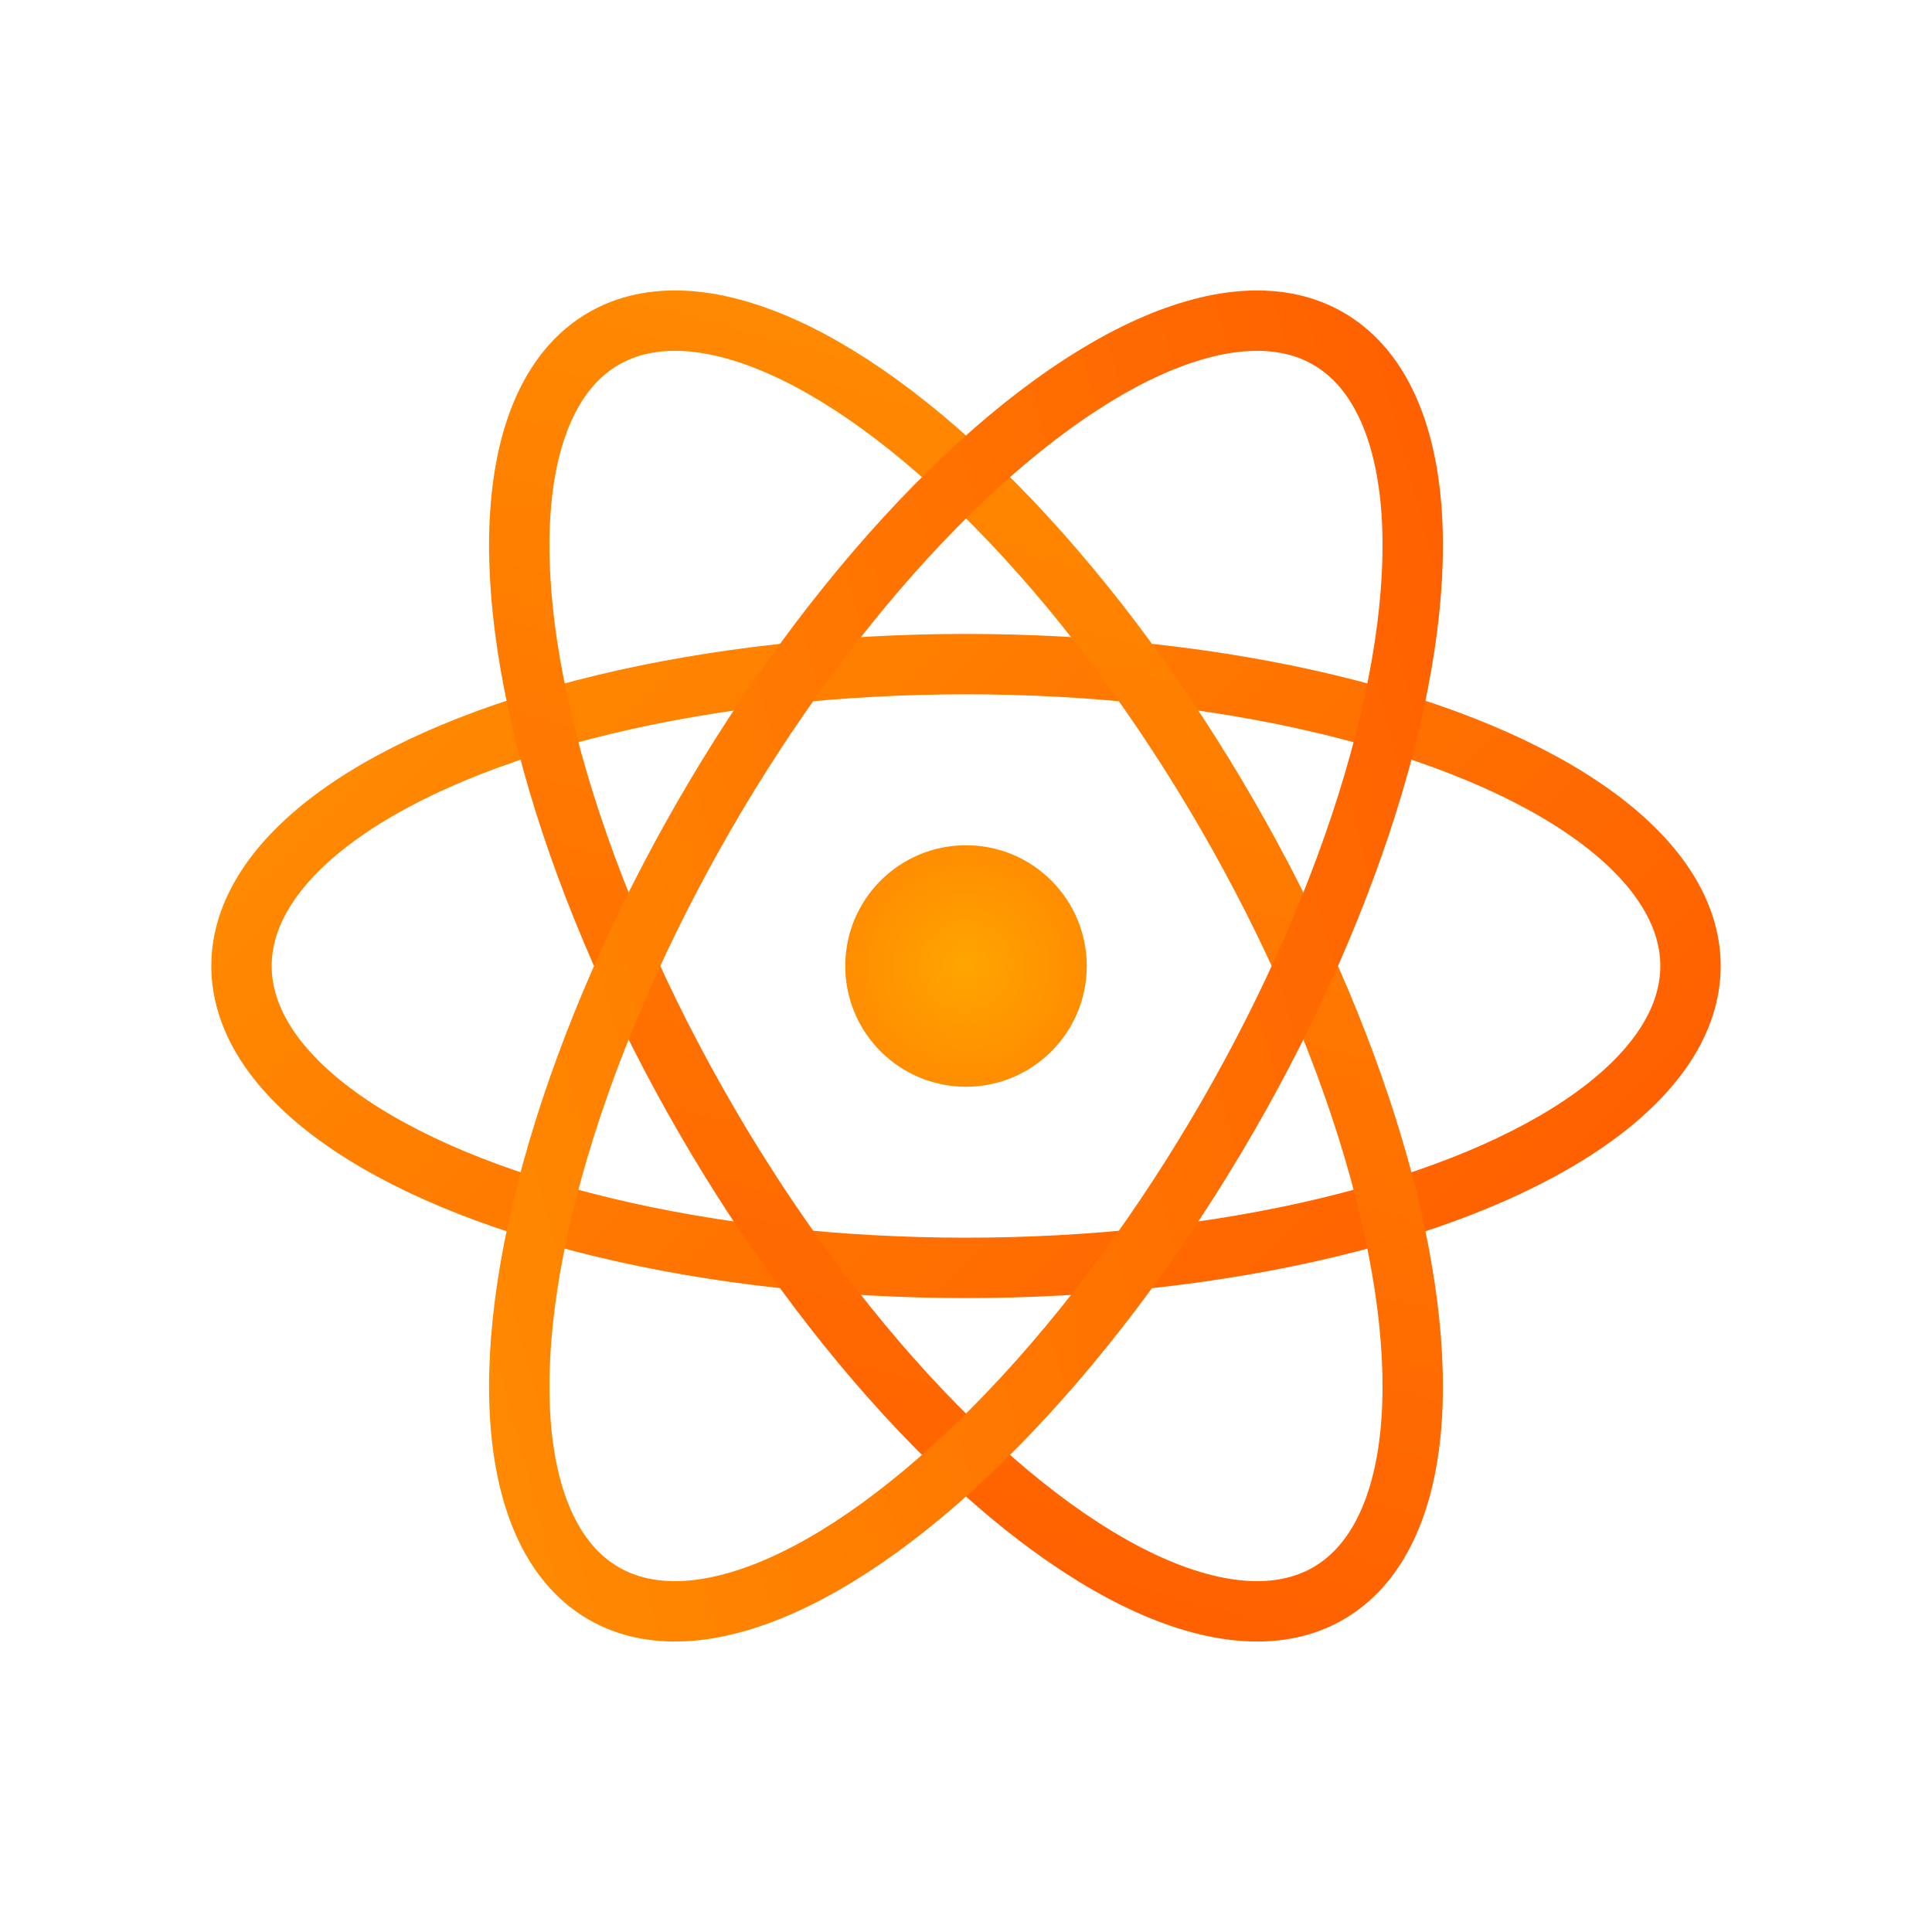
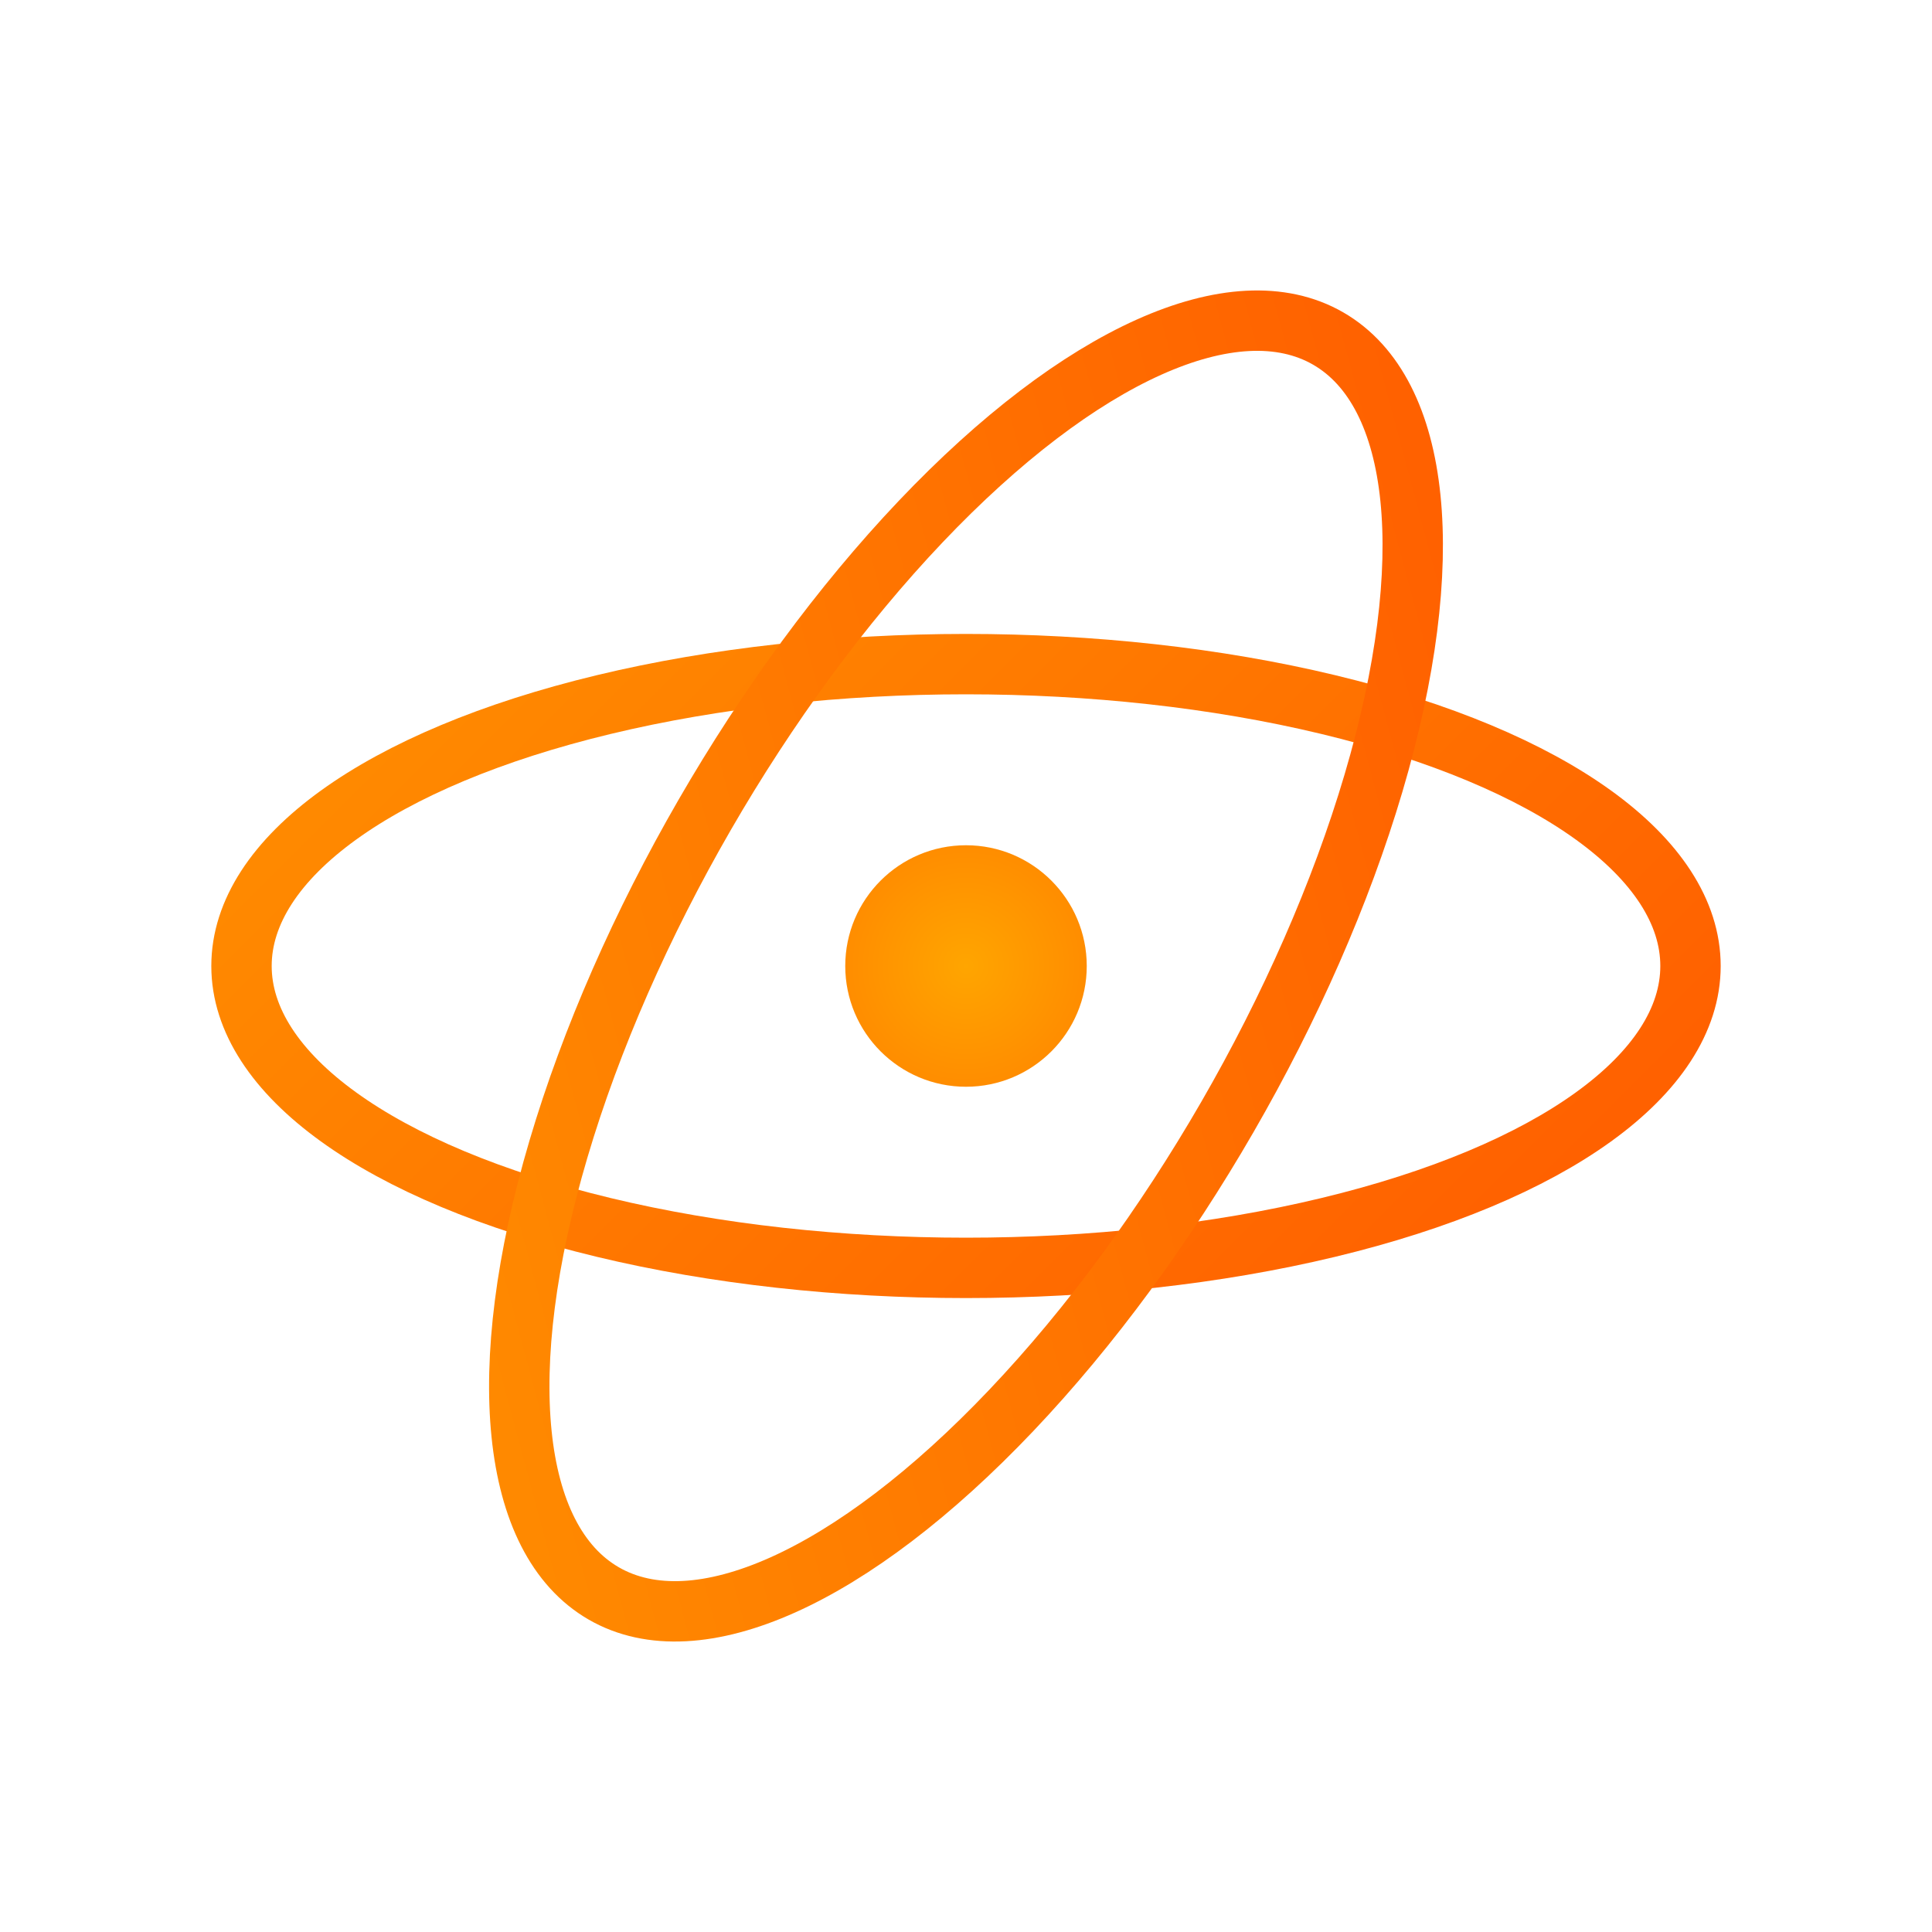
<svg xmlns="http://www.w3.org/2000/svg" width="64" height="64" viewBox="0 0 64 64" fill="none">
  <defs>
    <radialGradient id="nucleusGradient" cx="32" cy="32" r="16" gradientUnits="userSpaceOnUse">
      <stop offset="0%" stop-color="#ffa500" />
      <stop offset="100%" stop-color="#ff4500" />
    </radialGradient>
    <linearGradient id="orbitGradient" x1="0" y1="0" x2="64" y2="64" gradientUnits="userSpaceOnUse">
      <stop offset="0%" stop-color="#ffa500" />
      <stop offset="100%" stop-color="#ff4500" />
    </linearGradient>
  </defs>
  <circle cx="32" cy="32" r="4" fill="url(#nucleusGradient)" />
  <ellipse cx="32" cy="32" rx="24" ry="10" stroke="url(#orbitGradient)" stroke-width="2" fill="none" />
-   <ellipse cx="32" cy="32" rx="24" ry="10" stroke="url(#orbitGradient)" stroke-width="2" fill="none" transform="rotate(60 32 32)" />
  <ellipse cx="32" cy="32" rx="24" ry="10" stroke="url(#orbitGradient)" stroke-width="2" fill="none" transform="rotate(-60 32 32)" />
</svg>